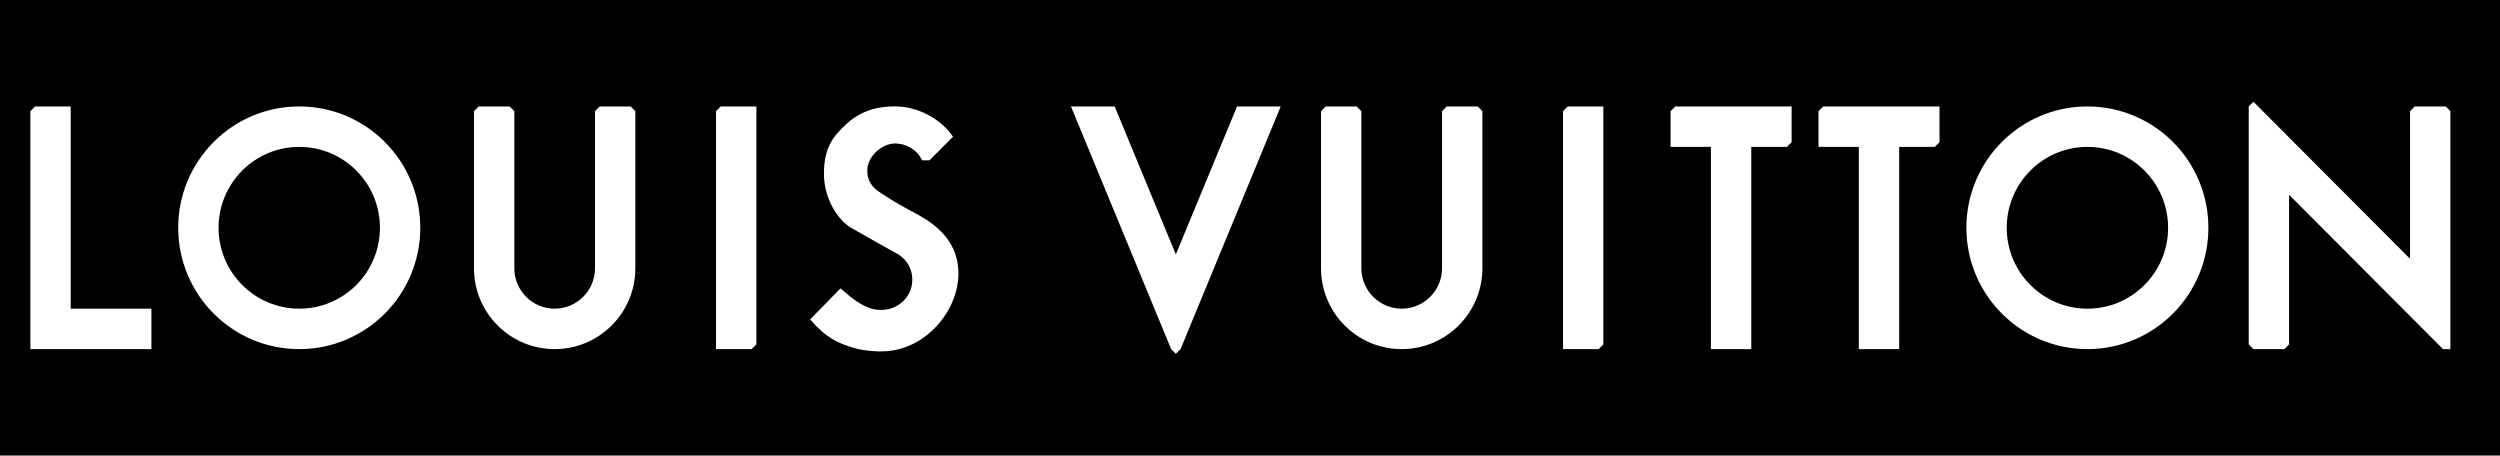
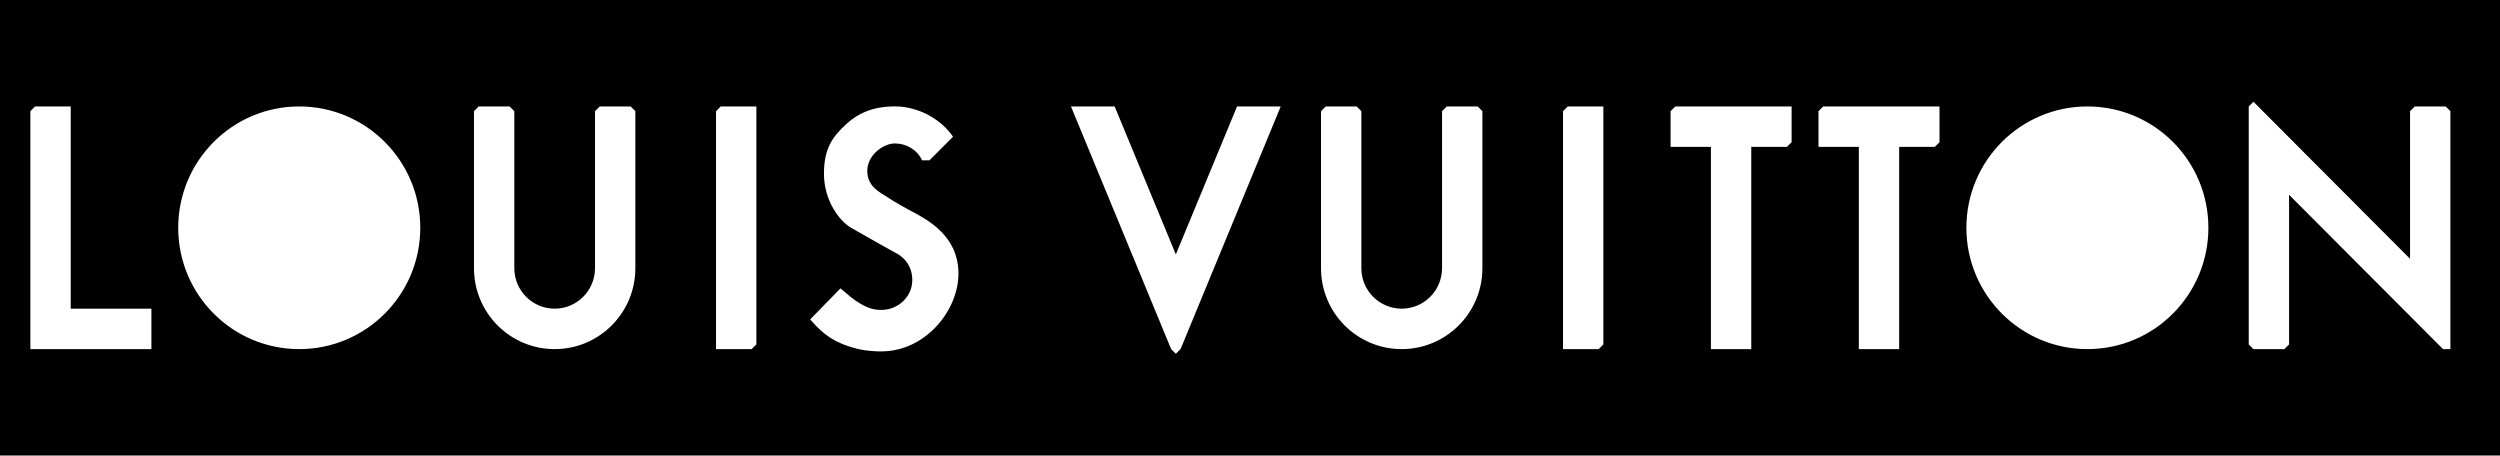
<svg xmlns="http://www.w3.org/2000/svg" width="4939" height="900" viewBox="0 0 4939 900" fill="none">
  <g clip-path="url(#clip0_1_2)">
-     <path fill-rule="evenodd" clip-rule="evenodd" d="M591.2 290.2C503.2 290.2 431.8 361.7 431.8 450C431.8 538.3 503.2 609.8 591.2 609.8C679.2 609.8 750.6 538.3 750.6 450C750.6 361.7 679.3 290.2 591.2 290.2Z" fill="black" />
-     <path fill-rule="evenodd" clip-rule="evenodd" d="M4123.9 290.2C4035.9 290.2 3964.5 361.7 3964.5 450C3964.5 538.3 4035.9 609.8 4123.9 609.8C4211.9 609.8 4283.3 538.3 4283.3 450C4283.3 361.7 4211.9 290.2 4123.9 290.2Z" fill="black" />
    <path fill-rule="evenodd" clip-rule="evenodd" d="M0 0V900H4939V0H0ZM299.1 689.7H60V219.6L69.3 210.3H139.7V609.8H299.1V689.7ZM591.2 689.7C459.2 689.7 352.1 582.4 352.1 450C352.1 317.6 459.1 210.3 591.2 210.3C723.3 210.3 830.3 317.6 830.3 450C830.3 582.4 723.3 689.7 591.2 689.7ZM1255.2 529.9C1255.2 618.1 1183.9 689.7 1095.8 689.7C1007.7 689.7 936.4 618.2 936.4 529.9V219.6L945.7 210.3H1006.8L1016.1 219.6V529.9C1016.1 574 1051.8 609.8 1095.8 609.8C1139.8 609.8 1175.5 574 1175.5 529.9V219.6L1184.8 210.3H1245.9L1255.2 219.6V529.9ZM1494.3 680.4L1485 689.7H1414.6V219.6L1423.9 210.3H1494.3V680.3V680.4ZM1741.3 694.3C1730.3 694.3 1710.4 693.1 1695.5 689.6C1653.6 679.4 1628.1 663.5 1600.6 631L1660.4 569.7L1681 587C1690.3 594.3 1710.7 609 1730.1 611.6C1769.5 617 1796 590.8 1801.1 565C1805.2 544.6 1800 514.2 1767.2 498.4C1767.2 498.4 1708.1 465.5 1682.2 450.5C1655.8 435.2 1627.8 393.4 1627.8 343.3C1627.8 293.2 1644.8 269.9 1672.3 244.8C1693.5 225.3 1722.6 210.2 1767.9 210.2C1813.2 210.2 1858.5 234.5 1882.8 270.1L1836.3 316.7H1821.7C1812.1 296.1 1790.9 283.4 1767.9 283.4C1744.9 283.4 1715 306 1713.5 334.7C1712.4 356.3 1722.3 369.8 1740.1 381.3L1741.7 382.3C1759.8 394 1767.9 399.3 1793.2 413.2C1795.5 414.5 1798.2 415.9 1801 417.4C1832.9 434.3 1893.5 466.2 1893.5 540.4C1893.5 614.6 1827.1 694.2 1741.4 694.2L1741.3 694.3ZM2332.3 689.7L2323 699L2313.7 689.7L2115.8 210.3H2202.1L2323 502.6L2443.9 210.3H2530.2L2332.3 689.7ZM2928.6 529.9C2928.6 618.1 2857.2 689.7 2769.2 689.7C2681.2 689.7 2609.8 618.2 2609.8 529.9V219.6L2619.1 210.3H2680.2L2689.5 219.6V529.9C2689.5 574 2725.2 609.8 2769.2 609.8C2813.2 609.8 2848.9 574 2848.9 529.9V219.6L2858.2 210.3H2919.3L2928.6 219.6V529.9ZM3167.6 680.4L3158.3 689.7H3087.9V219.6L3097.2 210.3H3167.6V680.3V680.4ZM3539.5 280.9L3530.2 290.2H3459.8V689.7H3380.1V290.2H3300.4V219.6L3309.7 210.3H3539.5V280.9ZM3831.7 280.9L3822.4 290.2H3752V689.7H3672.3V290.2H3592.6V219.6L3601.9 210.3H3831.7V280.9ZM4123.9 689.7C3991.9 689.7 3884.8 582.4 3884.8 450C3884.8 317.6 3991.8 210.3 4123.9 210.3C4256 210.3 4362.9 317.6 4362.9 450C4362.9 582.4 4255.9 689.7 4123.9 689.7ZM4841 689.7H4826.4L4522.3 384.8V680.4L4513 689.7H4451.9L4442.6 680.4V210.3L4451.9 201L4761.3 511.3V219.6L4770.6 210.3H4831.7L4841 219.6V689.6V689.7Z" fill="black" />
  </g>
  <defs>
    <clipPath id="clip0_1_2">
      <rect width="4939" height="900" fill="white" />
    </clipPath>
  </defs>
</svg>